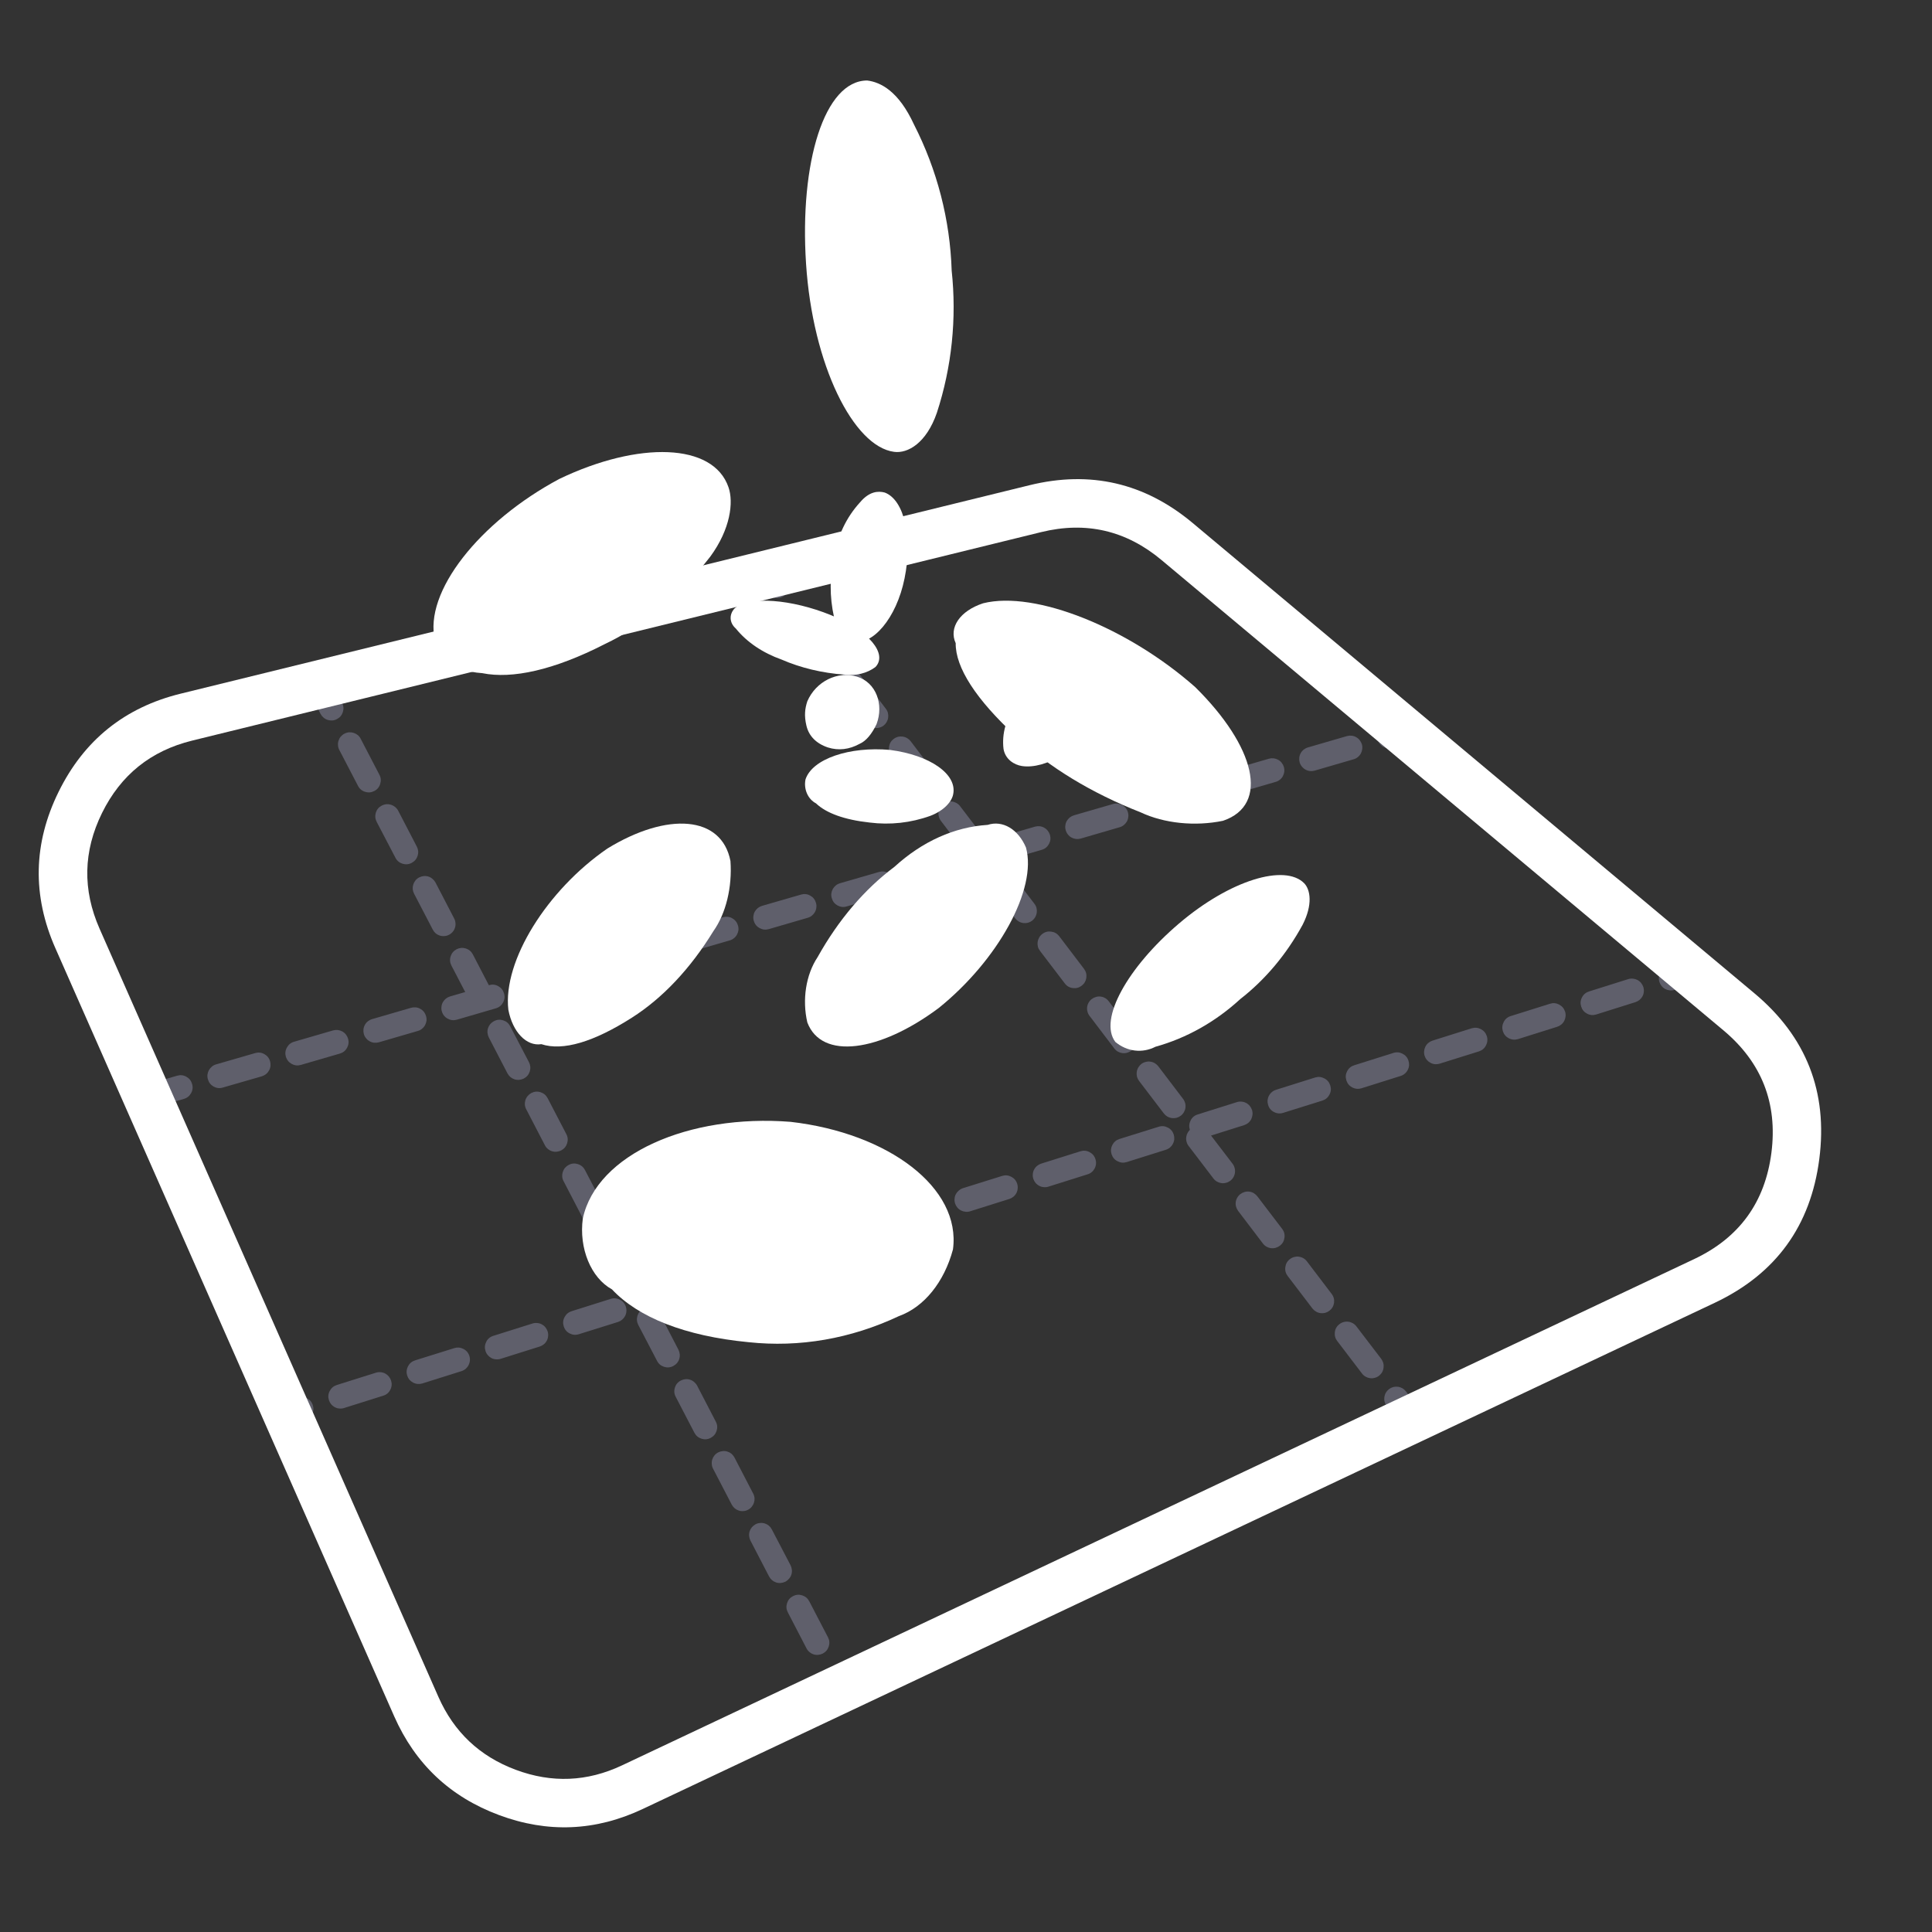
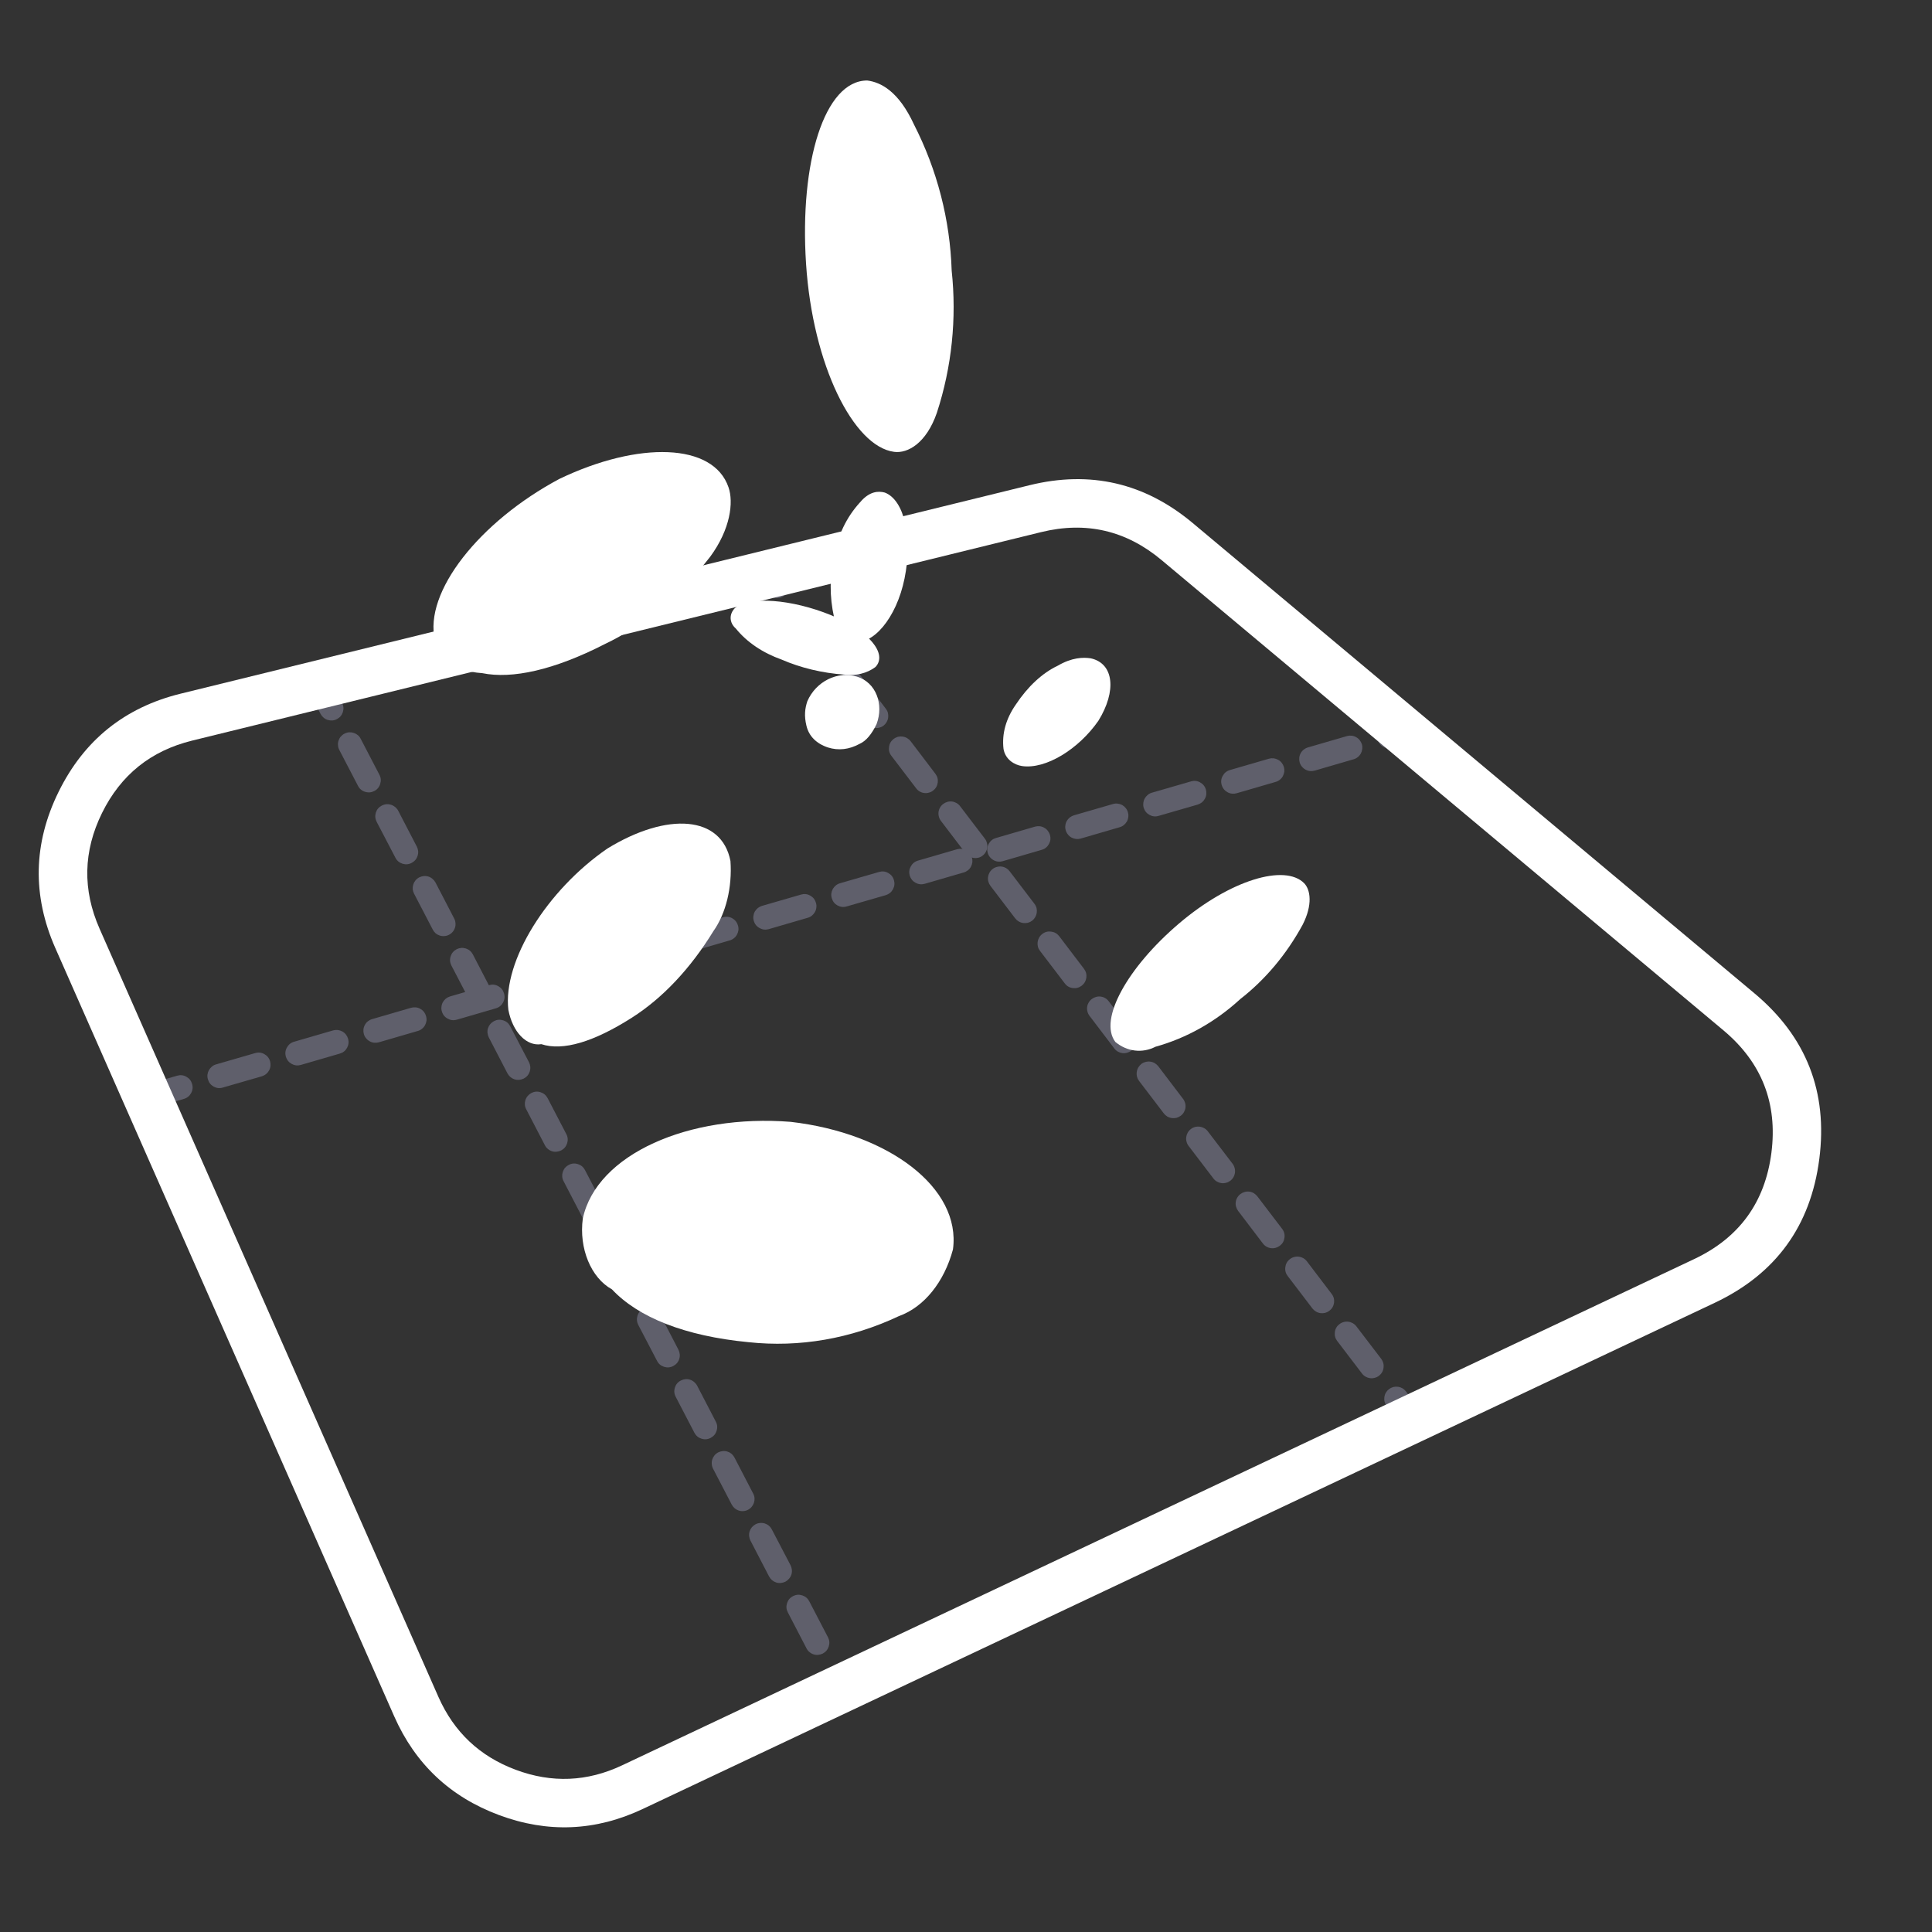
<svg xmlns="http://www.w3.org/2000/svg" fill="none" version="1.1" width="24" height="24" viewBox="0 0 24 24">
  <rect x="0" y="0" width="24" height="24" fill="#333333" stroke="none" />
  <g>
    <g>
      <path d="M3.867,8.646L3.983,8.87Q3.997,8.896,4.02,8.915Q4.042,8.934,4.071,8.943Q4.099,8.952,4.129,8.95Q4.159,8.947,4.185,8.933Q4.24,8.905,4.259,8.846Q4.278,8.786,4.249,8.731L4.133,8.508L3.867,8.646ZM4.215,9.316L4.447,9.762Q4.476,9.818,4.535,9.836Q4.594,9.855,4.65,9.826Q4.705,9.798,4.723,9.738Q4.742,9.679,4.713,9.624L4.481,9.178Q4.468,9.151,4.445,9.132Q4.422,9.113,4.393,9.104Q4.365,9.095,4.335,9.097Q4.305,9.1,4.279,9.114Q4.253,9.127,4.233,9.15Q4.214,9.173,4.205,9.202Q4.196,9.23,4.199,9.26Q4.201,9.29,4.215,9.316ZM4.679,10.209L4.912,10.655Q4.94,10.71,4.999,10.729Q5.059,10.748,5.114,10.719Q5.169,10.69,5.188,10.631Q5.206,10.572,5.178,10.517L4.946,10.07Q4.932,10.044,4.909,10.025Q4.886,10.006,4.858,9.997Q4.829,9.988,4.799,9.99Q4.77,9.993,4.743,10.007Q4.688,10.035,4.669,10.094Q4.651,10.154,4.679,10.209ZM5.144,11.102L5.376,11.548Q5.39,11.575,5.412,11.594Q5.435,11.613,5.464,11.622Q5.492,11.631,5.522,11.628Q5.552,11.626,5.578,11.612Q5.605,11.598,5.624,11.575Q5.643,11.553,5.652,11.524Q5.661,11.496,5.658,11.466Q5.656,11.436,5.642,11.41L5.41,10.963Q5.396,10.937,5.373,10.918Q5.35,10.898,5.322,10.889Q5.293,10.88,5.264,10.883Q5.234,10.886,5.208,10.899Q5.181,10.913,5.162,10.936Q5.143,10.959,5.134,10.987Q5.125,11.016,5.127,11.046Q5.13,11.075,5.144,11.102ZM5.608,11.995L5.84,12.441Q5.854,12.467,5.877,12.487Q5.9,12.506,5.928,12.515Q5.957,12.524,5.986,12.521Q6.016,12.519,6.042,12.505Q6.069,12.491,6.088,12.468Q6.107,12.445,6.116,12.417Q6.125,12.389,6.123,12.359Q6.12,12.329,6.106,12.303L5.874,11.856Q5.845,11.801,5.786,11.782Q5.727,11.764,5.672,11.792Q5.617,11.821,5.598,11.88Q5.579,11.939,5.608,11.995ZM6.072,12.887L6.304,13.334Q6.318,13.36,6.341,13.38Q6.364,13.399,6.392,13.408Q6.421,13.417,6.451,13.414Q6.48,13.411,6.507,13.398Q6.562,13.369,6.581,13.31Q6.599,13.251,6.571,13.195L6.338,12.749Q6.31,12.694,6.251,12.675Q6.191,12.656,6.136,12.685Q6.11,12.699,6.09,12.722Q6.071,12.745,6.062,12.773Q6.053,12.801,6.056,12.831Q6.059,12.861,6.072,12.887ZM6.537,13.78L6.769,14.227Q6.782,14.253,6.805,14.272Q6.828,14.292,6.857,14.301Q6.885,14.31,6.915,14.307Q6.945,14.304,6.971,14.291Q7.026,14.262,7.045,14.203Q7.064,14.143,7.035,14.088L6.803,13.642Q6.774,13.587,6.715,13.568Q6.656,13.549,6.6,13.578Q6.574,13.592,6.555,13.615Q6.536,13.637,6.527,13.666Q6.518,13.694,6.52,13.724Q6.523,13.754,6.537,13.78ZM7.001,14.673L7.233,15.12Q7.247,15.146,7.27,15.165Q7.292,15.184,7.321,15.193Q7.349,15.202,7.379,15.2Q7.409,15.197,7.435,15.183Q7.462,15.17,7.481,15.147Q7.5,15.124,7.509,15.096Q7.518,15.067,7.516,15.037Q7.513,15.008,7.499,14.981L7.267,14.535Q7.238,14.48,7.179,14.461Q7.12,14.442,7.065,14.471Q7.038,14.485,7.019,14.507Q7,14.53,6.991,14.559Q6.982,14.587,6.984,14.617Q6.987,14.647,7.001,14.673ZM7.465,15.566L7.697,16.012Q7.711,16.039,7.734,16.058Q7.757,16.077,7.785,16.086Q7.814,16.095,7.843,16.093Q7.873,16.09,7.9,16.076Q7.955,16.048,7.973,15.988Q7.992,15.929,7.963,15.874L7.731,15.428Q7.703,15.372,7.643,15.354Q7.584,15.335,7.529,15.364Q7.474,15.392,7.455,15.452Q7.436,15.511,7.465,15.566ZM7.929,16.459L8.162,16.905Q8.19,16.96,8.249,16.979Q8.309,16.998,8.364,16.969Q8.39,16.955,8.41,16.933Q8.429,16.91,8.438,16.881Q8.447,16.853,8.444,16.823Q8.441,16.793,8.428,16.767L8.196,16.32Q8.182,16.294,8.159,16.275Q8.136,16.256,8.108,16.247Q8.079,16.238,8.049,16.24Q8.02,16.243,7.993,16.257Q7.938,16.285,7.919,16.344Q7.901,16.404,7.929,16.459ZM8.394,17.352L8.626,17.798Q8.655,17.853,8.714,17.872Q8.773,17.891,8.828,17.862Q8.883,17.833,8.902,17.774Q8.921,17.715,8.892,17.66L8.66,17.213Q8.646,17.187,8.623,17.168Q8.6,17.148,8.572,17.139Q8.543,17.13,8.514,17.133Q8.484,17.136,8.458,17.149Q8.402,17.178,8.384,17.237Q8.365,17.297,8.394,17.352ZM8.858,18.245L9.09,18.691Q9.104,18.717,9.127,18.737Q9.15,18.756,9.178,18.765Q9.207,18.774,9.236,18.771Q9.266,18.769,9.292,18.755Q9.319,18.741,9.338,18.718Q9.357,18.695,9.366,18.667Q9.375,18.639,9.373,18.609Q9.37,18.579,9.356,18.553L9.124,18.106Q9.11,18.08,9.088,18.06Q9.065,18.041,9.036,18.032Q9.008,18.023,8.978,18.026Q8.948,18.029,8.922,18.042Q8.895,18.056,8.876,18.079Q8.857,18.102,8.848,18.13Q8.839,18.159,8.842,18.188Q8.844,18.218,8.858,18.245ZM9.322,19.137L9.554,19.584Q9.568,19.61,9.591,19.63Q9.614,19.649,9.642,19.658Q9.671,19.667,9.701,19.664Q9.73,19.661,9.757,19.648Q9.783,19.634,9.802,19.611Q9.822,19.588,9.831,19.56Q9.84,19.531,9.837,19.502Q9.834,19.472,9.821,19.445L9.588,18.999Q9.575,18.973,9.552,18.953Q9.529,18.934,9.501,18.925Q9.472,18.916,9.442,18.919Q9.413,18.921,9.386,18.935Q9.36,18.949,9.34,18.972Q9.321,18.995,9.312,19.023Q9.303,19.052,9.306,19.081Q9.309,19.111,9.322,19.137ZM9.787,20.03L10.019,20.477Q10.032,20.503,10.055,20.522Q10.078,20.542,10.107,20.551Q10.135,20.56,10.165,20.557Q10.195,20.554,10.221,20.541Q10.276,20.512,10.295,20.453Q10.314,20.393,10.285,20.338L10.053,19.892Q10.024,19.837,9.965,19.818Q9.906,19.799,9.85,19.828Q9.795,19.857,9.777,19.916Q9.758,19.975,9.787,20.03ZM10.251,20.923L10.367,21.146L10.633,21.008L10.517,20.785Q10.488,20.73,10.429,20.711Q10.37,20.692,10.315,20.721Q10.26,20.75,10.241,20.809Q10.222,20.868,10.251,20.923Z" fill-rule="evenodd" fill="#5F5F6B" fill-opacity="1" />
    </g>
    <g>
      <path d="M9.381,7.168L9.535,7.37Q9.572,7.419,9.634,7.428Q9.695,7.436,9.745,7.398Q9.768,7.38,9.783,7.355Q9.798,7.329,9.802,7.299Q9.806,7.27,9.799,7.241Q9.791,7.212,9.773,7.188L9.619,6.986L9.381,7.168ZM9.842,7.774L10.15,8.178Q10.168,8.201,10.194,8.216Q10.22,8.231,10.249,8.235Q10.279,8.239,10.308,8.232Q10.336,8.224,10.36,8.206Q10.41,8.168,10.418,8.107Q10.426,8.045,10.389,7.996L10.081,7.592Q10.043,7.543,9.982,7.534Q9.92,7.526,9.871,7.564Q9.847,7.582,9.832,7.607Q9.817,7.633,9.813,7.663Q9.809,7.692,9.817,7.721Q9.824,7.75,9.842,7.774ZM10.458,8.582L10.765,8.985Q10.783,9.009,10.809,9.024Q10.835,9.039,10.865,9.043Q10.894,9.047,10.923,9.039Q10.952,9.032,10.976,9.014Q10.999,8.996,11.014,8.97Q11.029,8.944,11.033,8.915Q11.037,8.885,11.03,8.856Q11.022,8.827,11.004,8.804L10.696,8.4Q10.678,8.376,10.652,8.361Q10.627,8.346,10.597,8.342Q10.567,8.338,10.539,8.346Q10.51,8.353,10.486,8.371Q10.462,8.389,10.447,8.415Q10.432,8.441,10.428,8.471Q10.424,8.5,10.432,8.529Q10.44,8.558,10.458,8.582ZM11.073,9.389L11.381,9.793Q11.399,9.817,11.425,9.832Q11.45,9.847,11.48,9.851Q11.509,9.855,11.538,9.847Q11.567,9.84,11.591,9.821Q11.64,9.784,11.649,9.722Q11.657,9.661,11.619,9.611L11.312,9.207Q11.294,9.184,11.268,9.169Q11.242,9.154,11.212,9.15Q11.183,9.146,11.154,9.153Q11.125,9.161,11.101,9.179Q11.052,9.217,11.044,9.278Q11.035,9.34,11.073,9.389ZM11.688,10.197L11.996,10.601Q12.014,10.624,12.04,10.639Q12.066,10.654,12.095,10.658Q12.125,10.662,12.154,10.655Q12.183,10.647,12.206,10.629Q12.23,10.611,12.245,10.585Q12.26,10.559,12.264,10.53Q12.268,10.5,12.26,10.472Q12.253,10.443,12.235,10.419L11.927,10.015Q11.909,9.991,11.883,9.976Q11.857,9.961,11.828,9.957Q11.798,9.953,11.769,9.961Q11.741,9.969,11.717,9.987Q11.693,10.005,11.678,10.031Q11.663,10.056,11.659,10.086Q11.655,10.115,11.663,10.144Q11.67,10.173,11.688,10.197ZM12.304,11.005L12.611,11.408Q12.63,11.432,12.655,11.447Q12.681,11.462,12.711,11.466Q12.74,11.47,12.769,11.463Q12.798,11.455,12.822,11.437Q12.845,11.419,12.86,11.393Q12.875,11.367,12.879,11.338Q12.883,11.308,12.876,11.279Q12.868,11.25,12.85,11.227L12.542,10.823Q12.524,10.799,12.499,10.784Q12.473,10.769,12.443,10.765Q12.414,10.761,12.385,10.769Q12.356,10.776,12.332,10.794Q12.308,10.812,12.293,10.838Q12.278,10.864,12.274,10.894Q12.27,10.923,12.278,10.952Q12.286,10.981,12.304,11.005ZM12.919,11.812L13.227,12.216Q13.264,12.266,13.326,12.274Q13.388,12.282,13.437,12.245Q13.486,12.207,13.495,12.145Q13.503,12.084,13.465,12.034L13.158,11.63Q13.12,11.581,13.059,11.573Q12.997,11.564,12.948,11.602Q12.924,11.62,12.909,11.646Q12.894,11.672,12.89,11.701Q12.886,11.731,12.893,11.76Q12.901,11.789,12.919,11.812ZM13.535,12.62L13.842,13.024Q13.86,13.048,13.886,13.063Q13.912,13.078,13.941,13.082Q13.971,13.086,14,13.078Q14.029,13.07,14.052,13.052Q14.076,13.034,14.091,13.008Q14.106,12.983,14.11,12.953Q14.114,12.923,14.107,12.895Q14.099,12.866,14.081,12.842L13.773,12.438Q13.755,12.414,13.729,12.399Q13.704,12.384,13.674,12.38Q13.644,12.376,13.616,12.384Q13.587,12.392,13.563,12.41Q13.539,12.428,13.524,12.454Q13.509,12.479,13.505,12.509Q13.501,12.539,13.509,12.567Q13.516,12.596,13.535,12.62ZM14.15,13.428L14.458,13.832Q14.476,13.855,14.501,13.87Q14.527,13.885,14.557,13.889Q14.586,13.893,14.615,13.886Q14.644,13.878,14.668,13.86Q14.692,13.842,14.707,13.816Q14.722,13.79,14.726,13.761Q14.73,13.731,14.722,13.702Q14.714,13.673,14.696,13.65L14.389,13.246Q14.37,13.222,14.345,13.207Q14.319,13.192,14.289,13.188Q14.26,13.184,14.231,13.192Q14.202,13.199,14.178,13.217Q14.155,13.236,14.14,13.261Q14.125,13.287,14.121,13.317Q14.117,13.346,14.124,13.375Q14.132,13.404,14.15,13.428ZM14.765,14.235L15.073,14.639Q15.091,14.663,15.117,14.678Q15.143,14.693,15.172,14.697Q15.202,14.701,15.231,14.693Q15.259,14.686,15.283,14.668Q15.307,14.65,15.322,14.624Q15.337,14.598,15.341,14.568Q15.345,14.539,15.337,14.51Q15.33,14.481,15.312,14.457L15.004,14.054Q14.986,14.03,14.96,14.015Q14.934,14,14.905,13.996Q14.875,13.992,14.846,13.999Q14.817,14.007,14.794,14.025Q14.77,14.043,14.755,14.069Q14.74,14.095,14.736,14.124Q14.732,14.154,14.74,14.183Q14.747,14.212,14.765,14.235ZM15.381,15.043L15.688,15.447Q15.706,15.471,15.732,15.486Q15.758,15.501,15.788,15.505Q15.817,15.509,15.846,15.501Q15.875,15.493,15.899,15.475Q15.948,15.438,15.956,15.376Q15.965,15.315,15.927,15.265L15.619,14.861Q15.601,14.838,15.575,14.822Q15.55,14.807,15.52,14.803Q15.491,14.799,15.462,14.807Q15.433,14.815,15.409,14.833Q15.385,14.851,15.37,14.877Q15.355,14.902,15.351,14.932Q15.347,14.962,15.355,14.99Q15.363,15.019,15.381,15.043ZM15.996,15.851L16.304,16.255Q16.322,16.278,16.348,16.293Q16.373,16.308,16.403,16.312Q16.433,16.316,16.461,16.309Q16.49,16.301,16.514,16.283Q16.563,16.245,16.572,16.184Q16.58,16.122,16.542,16.073L16.235,15.669Q16.217,15.645,16.191,15.63Q16.165,15.615,16.135,15.611Q16.106,15.607,16.077,15.615Q16.048,15.622,16.024,15.641Q15.975,15.678,15.967,15.74Q15.958,15.801,15.996,15.851ZM16.611,16.658L16.919,17.062Q16.937,17.086,16.963,17.101Q16.989,17.116,17.018,17.12Q17.048,17.124,17.077,17.116Q17.106,17.109,17.129,17.091Q17.179,17.053,17.187,16.991Q17.195,16.93,17.158,16.88L16.85,16.477Q16.832,16.453,16.806,16.438Q16.78,16.423,16.751,16.419Q16.721,16.415,16.692,16.423Q16.664,16.43,16.64,16.448Q16.59,16.486,16.582,16.547Q16.574,16.609,16.611,16.658ZM17.227,17.466L17.381,17.668L17.619,17.486L17.465,17.284Q17.447,17.261,17.422,17.246Q17.396,17.231,17.366,17.227Q17.337,17.223,17.308,17.23Q17.279,17.238,17.255,17.256Q17.206,17.294,17.197,17.355Q17.189,17.417,17.227,17.466Z" fill-rule="evenodd" fill="#5F5F6B" fill-opacity="1" />
    </g>
    <g>
      <path d="M17.3,9.292L17.542,9.221L17.458,8.933L17.216,9.003Q17.156,9.021,17.126,9.075Q17.096,9.13,17.114,9.189Q17.122,9.218,17.141,9.241Q17.159,9.265,17.185,9.279Q17.212,9.293,17.241,9.297Q17.271,9.3,17.3,9.292ZM16.331,9.573L16.815,9.432Q16.844,9.424,16.867,9.405Q16.89,9.387,16.905,9.36Q16.919,9.334,16.922,9.305Q16.926,9.275,16.918,9.246Q16.909,9.218,16.89,9.194Q16.872,9.171,16.846,9.157Q16.82,9.142,16.79,9.139Q16.76,9.136,16.732,9.144L16.247,9.285Q16.219,9.293,16.195,9.312Q16.172,9.33,16.158,9.356Q16.143,9.383,16.14,9.412Q16.137,9.442,16.145,9.471Q16.153,9.499,16.172,9.522Q16.191,9.546,16.217,9.56Q16.243,9.575,16.273,9.578Q16.302,9.581,16.331,9.573ZM15.362,9.854L15.847,9.713Q15.875,9.705,15.899,9.686Q15.922,9.668,15.936,9.642Q15.95,9.615,15.954,9.586Q15.957,9.556,15.949,9.528Q15.94,9.499,15.922,9.476Q15.903,9.452,15.877,9.438Q15.851,9.424,15.821,9.42Q15.791,9.417,15.763,9.425L15.278,9.566Q15.219,9.583,15.189,9.638Q15.159,9.692,15.176,9.752Q15.185,9.78,15.203,9.804Q15.222,9.827,15.248,9.841Q15.274,9.856,15.304,9.859Q15.334,9.862,15.362,9.854ZM14.393,10.135L14.878,9.995Q14.906,9.986,14.93,9.968Q14.953,9.949,14.967,9.923Q14.982,9.897,14.985,9.867Q14.988,9.837,14.98,9.809Q14.963,9.749,14.908,9.719Q14.854,9.689,14.794,9.707L14.31,9.847Q14.281,9.855,14.258,9.874Q14.235,9.893,14.22,9.919Q14.206,9.945,14.203,9.975Q14.199,10.004,14.207,10.033Q14.225,10.093,14.279,10.123Q14.334,10.153,14.393,10.135ZM13.425,10.417L13.909,10.276Q13.938,10.268,13.961,10.249Q13.984,10.23,13.999,10.204Q14.013,10.178,14.016,10.148Q14.02,10.119,14.011,10.09Q14.003,10.061,13.984,10.038Q13.966,10.015,13.94,10Q13.913,9.986,13.884,9.983Q13.854,9.979,13.825,9.988L13.341,10.128Q13.312,10.137,13.289,10.155Q13.266,10.174,13.251,10.2Q13.237,10.226,13.234,10.256Q13.23,10.286,13.239,10.314Q13.247,10.343,13.266,10.366Q13.284,10.39,13.31,10.404Q13.337,10.418,13.366,10.422Q13.396,10.425,13.425,10.417ZM12.456,10.698L12.94,10.557Q13,10.54,13.03,10.485Q13.06,10.431,13.043,10.371Q13.034,10.343,13.015,10.319Q12.997,10.296,12.971,10.282Q12.945,10.267,12.915,10.264Q12.885,10.261,12.857,10.269L12.372,10.41Q12.313,10.427,12.283,10.481Q12.253,10.536,12.27,10.596Q12.278,10.624,12.297,10.647Q12.316,10.671,12.342,10.685Q12.368,10.7,12.398,10.703Q12.427,10.706,12.456,10.698ZM11.487,10.979L11.972,10.838Q12,10.83,12.024,10.811Q12.047,10.793,12.061,10.767Q12.075,10.74,12.079,10.711Q12.082,10.681,12.074,10.653Q12.065,10.624,12.047,10.601Q12.028,10.577,12.002,10.563Q11.976,10.549,11.946,10.545Q11.917,10.542,11.888,10.55L11.403,10.691Q11.344,10.708,11.314,10.763Q11.284,10.817,11.301,10.877Q11.319,10.936,11.373,10.966Q11.427,10.996,11.487,10.979ZM10.518,11.26L11.003,11.12Q11.062,11.102,11.092,11.048Q11.122,10.993,11.105,10.934Q11.088,10.874,11.033,10.844Q10.979,10.814,10.919,10.832L10.435,10.972Q10.406,10.98,10.383,10.999Q10.36,11.018,10.345,11.044Q10.331,11.07,10.327,11.1Q10.324,11.129,10.333,11.158Q10.35,11.218,10.404,11.248Q10.459,11.278,10.518,11.26ZM9.55,11.542L10.034,11.401Q10.063,11.393,10.086,11.374Q10.109,11.355,10.124,11.329Q10.138,11.303,10.141,11.273Q10.145,11.244,10.136,11.215Q10.119,11.155,10.064,11.125Q10.01,11.095,9.95,11.113L9.466,11.253Q9.437,11.262,9.414,11.28Q9.391,11.299,9.376,11.325Q9.362,11.351,9.359,11.381Q9.355,11.411,9.364,11.439Q9.381,11.499,9.436,11.529Q9.49,11.559,9.55,11.542ZM8.581,11.823L9.065,11.682Q9.094,11.674,9.117,11.655Q9.14,11.637,9.155,11.61Q9.169,11.584,9.173,11.555Q9.176,11.525,9.167,11.496Q9.159,11.468,9.141,11.444Q9.122,11.421,9.096,11.407Q9.07,11.392,9.04,11.389Q9.01,11.386,8.982,11.394L8.497,11.535Q8.438,11.552,8.408,11.606Q8.378,11.661,8.395,11.721Q8.412,11.78,8.467,11.81Q8.521,11.84,8.581,11.823ZM7.612,12.104L8.097,11.963Q8.125,11.955,8.148,11.936Q8.172,11.918,8.186,11.892Q8.2,11.865,8.204,11.836Q8.207,11.806,8.199,11.778Q8.19,11.749,8.172,11.726Q8.153,11.702,8.127,11.688Q8.101,11.674,8.071,11.67Q8.042,11.667,8.013,11.675L7.528,11.816Q7.469,11.833,7.439,11.888Q7.409,11.942,7.426,12.002Q7.435,12.03,7.453,12.054Q7.472,12.077,7.498,12.091Q7.524,12.106,7.554,12.109Q7.583,12.112,7.612,12.104ZM6.643,12.385L7.128,12.245Q7.187,12.227,7.217,12.173Q7.247,12.118,7.23,12.059Q7.222,12.03,7.203,12.007Q7.184,11.984,7.158,11.969Q7.132,11.955,7.102,11.951Q7.073,11.948,7.044,11.957L6.56,12.097Q6.5,12.114,6.47,12.169Q6.44,12.223,6.458,12.283Q6.466,12.312,6.484,12.335Q6.503,12.358,6.529,12.373Q6.555,12.387,6.585,12.39Q6.615,12.394,6.643,12.385ZM5.675,12.667L6.159,12.526Q6.219,12.509,6.249,12.454Q6.279,12.4,6.261,12.34Q6.244,12.28,6.189,12.25Q6.135,12.22,6.075,12.238L5.591,12.378Q5.562,12.387,5.539,12.405Q5.516,12.424,5.501,12.45Q5.487,12.476,5.484,12.506Q5.48,12.536,5.489,12.564Q5.506,12.624,5.561,12.654Q5.615,12.684,5.675,12.667ZM4.706,12.948L5.19,12.807Q5.219,12.799,5.242,12.78Q5.265,12.762,5.28,12.735Q5.294,12.709,5.298,12.68Q5.301,12.65,5.292,12.621Q5.284,12.593,5.266,12.569Q5.247,12.546,5.221,12.532Q5.195,12.517,5.165,12.514Q5.135,12.511,5.107,12.519L4.622,12.66Q4.594,12.668,4.57,12.687Q4.547,12.705,4.533,12.731Q4.518,12.758,4.515,12.787Q4.512,12.817,4.52,12.846Q4.528,12.874,4.547,12.897Q4.566,12.921,4.592,12.935Q4.618,12.95,4.648,12.953Q4.677,12.956,4.706,12.948ZM3.737,13.229L4.222,13.088Q4.281,13.071,4.311,13.017Q4.341,12.962,4.324,12.903Q4.315,12.874,4.297,12.851Q4.278,12.827,4.252,12.813Q4.226,12.799,4.196,12.795Q4.167,12.792,4.138,12.8L3.653,12.941Q3.594,12.958,3.564,13.013Q3.534,13.067,3.551,13.127Q3.569,13.186,3.623,13.216Q3.677,13.246,3.737,13.229ZM2.768,13.51L3.253,13.37Q3.281,13.361,3.305,13.343Q3.328,13.324,3.342,13.298Q3.357,13.272,3.36,13.242Q3.363,13.212,3.355,13.184Q3.338,13.124,3.283,13.094Q3.229,13.064,3.169,13.082L2.685,13.222Q2.656,13.23,2.633,13.249Q2.61,13.268,2.595,13.294Q2.581,13.32,2.577,13.35Q2.574,13.379,2.583,13.408Q2.6,13.468,2.654,13.498Q2.709,13.528,2.768,13.51ZM2.042,13.721L2.284,13.651Q2.344,13.634,2.374,13.579Q2.404,13.525,2.386,13.465Q2.369,13.405,2.314,13.375Q2.26,13.345,2.2,13.363L1.958,13.433L2.042,13.721Z" fill-rule="evenodd" fill="#5F5F6B" fill-opacity="1" />
    </g>
    <g>
-       <path d="M20.802,12.297L21.045,12.22L20.955,11.934L20.712,12.01Q20.683,12.019,20.661,12.039Q20.638,12.058,20.624,12.084Q20.61,12.111,20.608,12.14Q20.605,12.17,20.614,12.199Q20.623,12.227,20.642,12.25Q20.661,12.273,20.688,12.287Q20.714,12.3,20.744,12.303Q20.773,12.306,20.802,12.297ZM19.83,12.602L20.316,12.449Q20.344,12.44,20.367,12.421Q20.39,12.402,20.404,12.376Q20.418,12.349,20.42,12.32Q20.423,12.29,20.414,12.261Q20.405,12.233,20.386,12.21Q20.367,12.187,20.34,12.173Q20.314,12.16,20.284,12.157Q20.254,12.154,20.226,12.163L19.74,12.316Q19.68,12.335,19.652,12.39Q19.623,12.445,19.642,12.504Q19.66,12.563,19.715,12.592Q19.77,12.621,19.83,12.602ZM18.858,12.908L19.344,12.755Q19.372,12.746,19.395,12.727Q19.418,12.708,19.432,12.681Q19.445,12.655,19.448,12.625Q19.451,12.595,19.442,12.567Q19.423,12.508,19.368,12.479Q19.313,12.45,19.254,12.469L18.767,12.622Q18.708,12.64,18.68,12.695Q18.651,12.75,18.669,12.81Q18.688,12.869,18.743,12.898Q18.798,12.926,18.858,12.908ZM17.885,13.213L18.371,13.061Q18.431,13.042,18.459,12.987Q18.488,12.932,18.47,12.872Q18.451,12.813,18.396,12.784Q18.341,12.756,18.281,12.774L17.795,12.927Q17.767,12.936,17.744,12.955Q17.721,12.974,17.707,13.001Q17.694,13.027,17.691,13.057Q17.688,13.087,17.697,13.115Q17.706,13.144,17.725,13.167Q17.744,13.189,17.771,13.203Q17.797,13.217,17.827,13.22Q17.857,13.222,17.885,13.213ZM16.913,13.519L17.399,13.366Q17.428,13.357,17.45,13.338Q17.473,13.319,17.487,13.292Q17.501,13.266,17.504,13.236Q17.506,13.206,17.497,13.178Q17.479,13.119,17.424,13.09Q17.368,13.061,17.309,13.08L16.823,13.233Q16.764,13.251,16.735,13.306Q16.706,13.361,16.725,13.421Q16.744,13.48,16.799,13.509Q16.854,13.537,16.913,13.519ZM15.941,13.824L16.427,13.672Q16.486,13.653,16.515,13.598Q16.544,13.543,16.525,13.484Q16.506,13.424,16.451,13.396Q16.396,13.367,16.337,13.385L15.851,13.538Q15.822,13.547,15.8,13.566Q15.777,13.585,15.763,13.612Q15.749,13.638,15.746,13.668Q15.744,13.698,15.753,13.726Q15.771,13.786,15.826,13.814Q15.882,13.843,15.941,13.824ZM14.969,14.13L15.455,13.977Q15.483,13.968,15.506,13.949Q15.529,13.93,15.543,13.903Q15.556,13.877,15.559,13.847Q15.562,13.818,15.553,13.789Q15.544,13.761,15.525,13.738Q15.506,13.715,15.479,13.701Q15.453,13.687,15.423,13.685Q15.393,13.682,15.365,13.691L14.879,13.844Q14.819,13.862,14.791,13.917Q14.762,13.973,14.78,14.032Q14.799,14.091,14.854,14.12Q14.909,14.149,14.969,14.13ZM13.996,14.436L14.482,14.283Q14.511,14.274,14.534,14.255Q14.557,14.235,14.57,14.209Q14.584,14.183,14.587,14.153Q14.589,14.123,14.581,14.095Q14.562,14.035,14.507,14.007Q14.452,13.978,14.393,13.997L13.906,14.149Q13.847,14.168,13.818,14.223Q13.79,14.278,13.808,14.337Q13.827,14.397,13.882,14.425Q13.937,14.454,13.996,14.436ZM13.024,14.741L13.51,14.588Q13.569,14.57,13.598,14.515Q13.627,14.459,13.608,14.4Q13.59,14.341,13.535,14.312Q13.48,14.283,13.42,14.302L12.934,14.455Q12.906,14.464,12.883,14.483Q12.86,14.502,12.846,14.529Q12.832,14.555,12.83,14.585Q12.827,14.614,12.836,14.643Q12.845,14.671,12.864,14.694Q12.883,14.717,12.91,14.731Q12.936,14.745,12.966,14.747Q12.996,14.75,13.024,14.741ZM12.052,15.047L12.538,14.894Q12.566,14.885,12.589,14.866Q12.612,14.847,12.626,14.82Q12.64,14.794,12.642,14.764Q12.645,14.734,12.636,14.706Q12.618,14.647,12.562,14.618Q12.507,14.589,12.448,14.608L11.962,14.76Q11.934,14.769,11.911,14.789Q11.888,14.808,11.874,14.834Q11.86,14.861,11.858,14.89Q11.855,14.92,11.864,14.949Q11.873,14.977,11.892,15Q11.911,15.023,11.938,15.037Q11.964,15.05,11.994,15.053Q12.023,15.056,12.052,15.047ZM11.08,15.352L11.566,15.199Q11.625,15.181,11.654,15.126Q11.683,15.071,11.664,15.011Q11.645,14.952,11.59,14.923Q11.535,14.895,11.476,14.913L10.99,15.066Q10.961,15.075,10.938,15.094Q10.916,15.113,10.902,15.14Q10.888,15.166,10.885,15.196Q10.883,15.226,10.892,15.254Q10.91,15.313,10.965,15.342Q11.02,15.371,11.08,15.352ZM10.107,15.658L10.594,15.505Q10.622,15.496,10.645,15.477Q10.668,15.458,10.682,15.431Q10.695,15.405,10.698,15.375Q10.701,15.345,10.692,15.317Q10.673,15.258,10.618,15.229Q10.563,15.2,10.504,15.219L10.018,15.372Q9.989,15.38,9.966,15.4Q9.943,15.419,9.93,15.445Q9.916,15.472,9.913,15.501Q9.91,15.531,9.919,15.56Q9.938,15.619,9.993,15.648Q10.048,15.676,10.107,15.658ZM9.135,15.963L9.621,15.811Q9.65,15.802,9.673,15.782Q9.696,15.763,9.709,15.737Q9.723,15.71,9.726,15.681Q9.728,15.651,9.719,15.622Q9.701,15.563,9.646,15.534Q9.591,15.506,9.531,15.524L9.045,15.677Q8.986,15.696,8.957,15.751Q8.929,15.806,8.947,15.865Q8.966,15.924,9.021,15.953Q9.076,15.982,9.135,15.963ZM8.163,16.269L8.649,16.116Q8.708,16.097,8.737,16.042Q8.766,15.987,8.747,15.928Q8.729,15.869,8.674,15.84Q8.618,15.811,8.559,15.83L8.073,15.983Q8.045,15.992,8.022,16.011Q7.999,16.03,7.985,16.056Q7.971,16.083,7.969,16.113Q7.966,16.142,7.975,16.171Q7.994,16.23,8.049,16.259Q8.104,16.287,8.163,16.269ZM7.191,16.574L7.677,16.422Q7.705,16.413,7.728,16.394Q7.751,16.374,7.765,16.348Q7.779,16.321,7.781,16.292Q7.784,16.262,7.775,16.234Q7.766,16.205,7.747,16.182Q7.728,16.159,7.701,16.146Q7.675,16.132,7.645,16.129Q7.615,16.126,7.587,16.135L7.101,16.288Q7.042,16.307,7.013,16.362Q6.984,16.417,7.003,16.476Q7.021,16.536,7.076,16.564Q7.132,16.593,7.191,16.574ZM6.219,16.88L6.705,16.727Q6.733,16.718,6.756,16.699Q6.779,16.68,6.793,16.653Q6.807,16.627,6.809,16.597Q6.812,16.568,6.803,16.539Q6.794,16.511,6.775,16.488Q6.756,16.465,6.729,16.451Q6.703,16.437,6.673,16.435Q6.643,16.432,6.615,16.441L6.129,16.594Q6.069,16.612,6.041,16.667Q6.012,16.723,6.031,16.782Q6.039,16.81,6.059,16.833Q6.078,16.856,6.104,16.87Q6.131,16.884,6.16,16.886Q6.19,16.889,6.219,16.88ZM5.246,17.186L5.732,17.033Q5.761,17.024,5.784,17.005Q5.807,16.985,5.82,16.959Q5.834,16.933,5.837,16.903Q5.84,16.873,5.831,16.845Q5.822,16.816,5.803,16.793Q5.783,16.77,5.757,16.757Q5.73,16.743,5.701,16.74Q5.671,16.738,5.643,16.747L5.156,16.899Q5.097,16.918,5.068,16.973Q5.04,17.028,5.058,17.087Q5.067,17.116,5.086,17.139Q5.106,17.162,5.132,17.175Q5.158,17.189,5.188,17.192Q5.218,17.194,5.246,17.186ZM4.274,17.491L4.76,17.338Q4.82,17.32,4.848,17.265Q4.877,17.21,4.858,17.15Q4.849,17.122,4.83,17.099Q4.811,17.076,4.785,17.062Q4.758,17.048,4.728,17.046Q4.699,17.043,4.67,17.052L4.184,17.205Q4.125,17.224,4.096,17.279Q4.067,17.334,4.086,17.393Q4.095,17.421,4.114,17.444Q4.133,17.467,4.16,17.481Q4.186,17.495,4.216,17.497Q4.246,17.5,4.274,17.491ZM3.545,17.72L3.788,17.644Q3.847,17.625,3.876,17.57Q3.905,17.515,3.886,17.456Q3.877,17.427,3.858,17.404Q3.839,17.382,3.812,17.368Q3.786,17.354,3.756,17.351Q3.727,17.349,3.698,17.358L3.455,17.434L3.545,17.72Z" fill-rule="evenodd" fill="#5F5F6B" fill-opacity="1" />
-     </g>
+       </g>
    <g>
      <path d="M0.688,11.779L4.897,21.321Q5.289,22.208,6.198,22.547Q7.107,22.886,7.984,22.472L21.301,16.184Q22.439,15.646,22.6,14.397Q22.761,13.148,21.795,12.34L14.816,6.497Q13.922,5.75,12.791,6.027L2.244,8.617Q1.202,8.873,0.728,9.836Q0.255,10.798,0.688,11.779ZM6.407,21.985Q5.736,21.735,5.446,21.079L1.237,11.537Q0.917,10.812,1.267,10.1Q1.617,9.389,2.387,9.2L12.934,6.61Q13.77,6.405,14.43,6.958L21.41,12.8Q22.123,13.398,22.005,14.321Q21.886,15.244,21.045,15.641L7.727,21.93Q7.079,22.236,6.407,21.985Z" fill-rule="evenodd" fill="#FFFFFF" fill-opacity="1" />
    </g>
    <g>
      <g>
        <g>
-           <path d="M10.029,12.701C9.963,12.419,10.011,12.108,10.157,11.889C10.415,11.427,10.74,11.045,11.111,10.768C11.456,10.453,11.856,10.273,12.269,10.247C12.455,10.186,12.648,10.3,12.745,10.528C12.887,11.043,12.398,11.928,11.661,12.522C10.925,13.071,10.206,13.169,10.029,12.701Z" fill="#FFFFFF" fill-opacity="1" style="mix-blend-mode:passthrough" />
-         </g>
+           </g>
        <g>
          <path d="M10.875,8.286C10.772,8.364,10.628,8.399,10.488,8.38C10.214,8.361,9.948,8.297,9.708,8.193C9.475,8.11,9.277,7.977,9.14,7.807C9.06,7.737,9.055,7.632,9.127,7.556C9.309,7.401,9.835,7.444,10.319,7.64C10.803,7.837,11.028,8.126,10.875,8.286Z" fill="#FFFFFF" fill-opacity="1" style="mix-blend-mode:passthrough" />
        </g>
        <g transform="matrix(0.865,0.502,-0.493,0.87,4.409,-4.633)">
          <path d="M11.59,7.795C11.508,7.817,11.372,7.785,11.243,7.653C11.065,7.458,10.938,7.232,10.871,6.992C10.781,6.754,10.763,6.501,10.819,6.255C10.852,6.078,10.945,6.018,11.026,5.996C11.286,5.952,11.609,6.313,11.766,6.795C11.924,7.276,11.833,7.727,11.59,7.795Z" fill="#FFFFFF" fill-opacity="1" style="mix-blend-mode:passthrough" />
        </g>
        <g>
          <path d="M10.889,8.995C10.829,9.121,10.757,9.206,10.679,9.24C10.55,9.311,10.416,9.327,10.284,9.285C10.138,9.236,10.048,9.142,10.018,9.016C9.988,8.891,9.999,8.802,10.029,8.711C10.137,8.463,10.406,8.332,10.645,8.405C10.884,8.478,10.981,8.75,10.889,8.995Z" fill="#FFFFFF" fill-opacity="1" style="mix-blend-mode:passthrough" />
        </g>
        <g>
          <path d="M11.838,15.521C11.729,15.927,11.479,16.237,11.167,16.349C10.568,16.631,9.931,16.741,9.298,16.673C8.507,16.597,7.929,16.365,7.602,16.017C7.341,15.874,7.19,15.507,7.24,15.136C7.413,14.336,8.561,13.836,9.822,13.936C11.038,14.076,11.942,14.756,11.838,15.521Z" fill="#FFFFFF" fill-opacity="1" style="mix-blend-mode:passthrough" />
        </g>
        <g>
-           <path d="M15.193,10.196C14.845,10.268,14.462,10.229,14.169,10.091C13.556,9.85,13.031,9.531,12.629,9.154C12.121,8.688,11.868,8.289,11.872,7.99C11.783,7.795,11.926,7.588,12.213,7.494C12.862,7.332,14.019,7.802,14.848,8.536C15.592,9.271,15.777,9.997,15.193,10.196Z" fill="#FFFFFF" fill-opacity="1" style="mix-blend-mode:passthrough" />
-         </g>
+           </g>
        <g>
          <path d="M9.074,10.696C9.097,11.022,9.018,11.347,8.862,11.567C8.577,12.032,8.232,12.398,7.851,12.641C7.376,12.944,6.991,13.059,6.725,12.971C6.54,13,6.368,12.821,6.315,12.544C6.245,11.937,6.795,11.057,7.545,10.541C8.292,10.083,8.965,10.131,9.074,10.696Z" fill="#FFFFFF" fill-opacity="1" style="mix-blend-mode:passthrough" />
        </g>
        <g>
-           <path d="M11.84,9.87C11.823,9.955,11.732,10.068,11.556,10.135C11.314,10.222,11.057,10.25,10.804,10.218C10.489,10.184,10.262,10.1,10.137,9.98C10.036,9.927,9.982,9.804,10.006,9.683C10.089,9.426,10.555,9.27,11.057,9.316C11.551,9.38,11.896,9.618,11.84,9.87Z" fill="#FFFFFF" fill-opacity="1" style="mix-blend-mode:passthrough" />
-         </g>
+           </g>
        <g>
          <path d="M16.201,10.972C16.279,11.053,16.309,11.238,16.182,11.487C15.983,11.853,15.719,12.168,15.407,12.411C15.099,12.694,14.739,12.896,14.354,13.003C14.19,13.087,14,13.064,13.855,12.943C13.644,12.663,14.009,12.015,14.645,11.473C15.281,10.931,15.961,10.729,16.201,10.972Z" fill="#FFFFFF" fill-opacity="1" style="mix-blend-mode:passthrough" />
        </g>
        <g>
          <path d="M12.695,9.516C12.598,9.501,12.488,9.433,12.466,9.303C12.444,9.116,12.496,8.928,12.619,8.752C12.769,8.526,12.95,8.359,13.141,8.269C13.314,8.168,13.453,8.163,13.55,8.178C13.839,8.242,13.872,8.586,13.645,8.953C13.399,9.308,12.988,9.56,12.695,9.516Z" fill="#FFFFFF" fill-opacity="1" style="mix-blend-mode:passthrough" />
        </g>
        <g>
          <path d="M11.107,5.613C11.277,5.636,11.508,5.504,11.638,5.128C11.824,4.558,11.886,3.956,11.822,3.361C11.802,2.73,11.642,2.111,11.354,1.547C11.163,1.132,10.94,1.021,10.773,1C10.242,1,9.931,2.016,10.013,3.275C10.095,4.535,10.603,5.548,11.107,5.613Z" fill="#FFFFFF" fill-opacity="1" style="mix-blend-mode:passthrough" />
        </g>
        <g>
          <path d="M9.05,6.054C9.114,6.238,9.075,6.572,8.823,6.915C8.448,7.398,8.001,7.769,7.511,8.002C6.882,8.324,6.361,8.438,5.99,8.362C5.611,8.338,5.458,8.138,5.403,7.954C5.261,7.356,5.956,6.479,6.949,5.949C7.935,5.477,8.862,5.501,9.05,6.054Z" fill="#FFFFFF" fill-opacity="1" style="mix-blend-mode:passthrough" />
        </g>
      </g>
    </g>
  </g>
</svg>